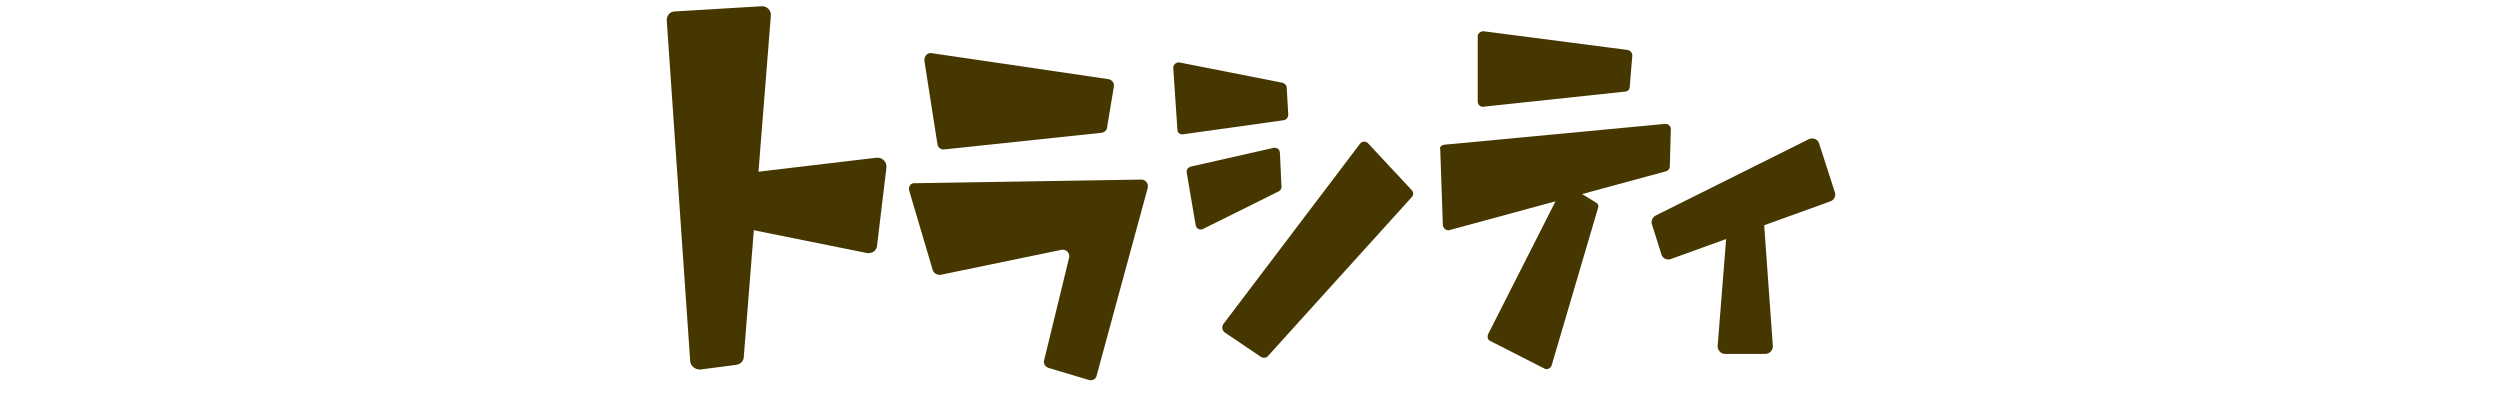
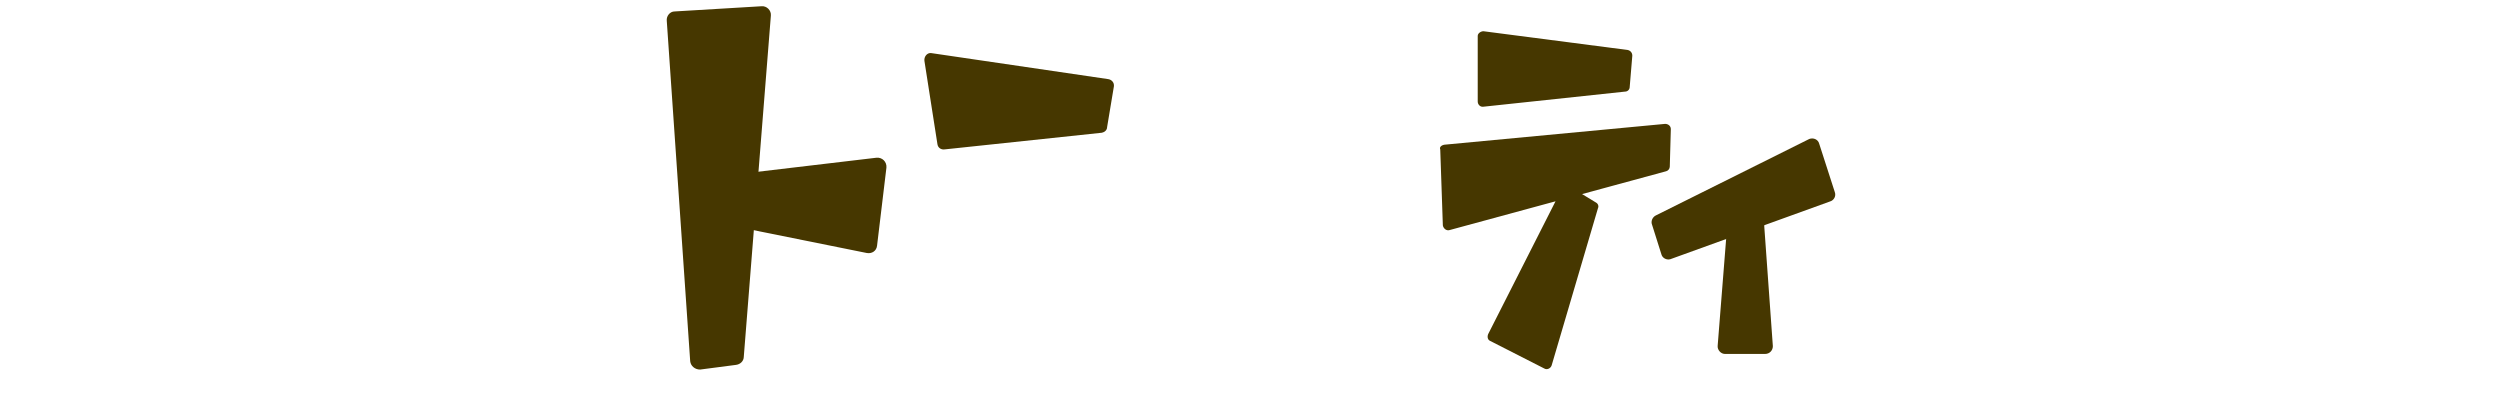
<svg xmlns="http://www.w3.org/2000/svg" version="1.1" id="レイヤー_1" x="0px" y="0px" width="480.3px" height="77.1px" viewBox="0 0 480.3 77.1" style="enable-background:new 0 0 480.3 77.1;" xml:space="preserve">
  <style type="text/css">
	.st0{fill:#463700;}
	.st1{fill:none;}
</style>
  <g>
    <path class="st0" d="M317.4,43.2l1.8,5.7c0.2,0.7,1,1.1,1.7,0.9l30.7-11.1c0.7-0.2,1.2-1,0.9-1.8l-3-9.3c-0.2-0.8-1.1-1.2-1.9-0.9   l-29.5,14.7C317.5,41.7,317.1,42.5,317.4,43.2z" />
    <path class="st0" d="M340.6,66.5L338.7,40c-0.1-0.9-1-2.5-1.8-2.2L333,40c-0.5,0.2-0.9,0.6-1,1.2l-2,25.2c-0.1,0.8,0.6,1.6,1.4,1.6   h7.7C340,68,340.6,67.3,340.6,66.5z" />
    <path class="st0" d="M128.1,4l4.5,65.4c0.1,0.9,0.9,1.6,1.9,1.6l6.9-0.9c0.8-0.1,1.5-0.7,1.5-1.6L148.1,3c0.1-1-0.8-1.9-1.8-1.8   l-16.7,1C128.7,2.2,128,3.1,128.1,4z" />
    <path class="st0" d="M143.9,33.2l24.5-2.9c1.1-0.1,2,0.8,1.9,1.9l-1.8,15c-0.1,1-1,1.6-2,1.4l-24.3-4.9c-0.9-0.2-1.5-1.1-1.3-2   l1.6-7.2C142.6,33.8,143.2,33.2,143.9,33.2z" />
    <path class="st0" d="M177.6,11.7l2.5,16c0.1,0.7,0.7,1.1,1.4,1l30.2-3.2c0.5-0.1,1-0.5,1-1.1l1.3-7.8c0.1-0.7-0.4-1.3-1.1-1.4   l-34-5C178.1,10.1,177.5,10.9,177.6,11.7z" />
-     <path class="st0" d="M174.7,36.7l4.5,15.2c0.2,0.6,0.9,1,1.5,0.9l23.2-4.8c0.9-0.2,1.7,0.6,1.5,1.5l-4.8,19.7   c-0.2,0.6,0.2,1.3,0.9,1.5l7.7,2.3c0.7,0.2,1.4-0.2,1.5-0.9l9.8-36c0.2-0.8-0.4-1.6-1.2-1.6l-43.6,0.7   C175,35.1,174.4,35.9,174.7,36.7z" />
    <g>
-       <path class="st0" d="M235,62.3l26.3-34.7c0.4-0.5,1.1-0.5,1.5-0.1l8.4,9c0.4,0.4,0.4,1,0,1.4l-27.6,30.5c-0.3,0.4-0.9,0.4-1.3,0.2    l-7.1-4.8C234.8,63.4,234.7,62.8,235,62.3z M228.8,32l15.9-3.6c0.6-0.1,1.2,0.3,1.2,1l0.3,6.5c0,0.4-0.2,0.7-0.6,0.9L231.1,44    c-0.6,0.3-1.3-0.1-1.4-0.8L228,33.2C227.9,32.6,228.2,32.2,228.8,32z M226.6,12l19.8,3.9c0.4,0.1,0.8,0.5,0.8,0.9l0.3,5.2    c0,0.5-0.3,1-0.9,1.1l-19.3,2.7c-0.6,0.1-1.1-0.3-1.1-0.9L225.4,13C225.4,12.4,226,11.9,226.6,12z" />
      <path class="st0" d="M285.9,64.2l14.2-28c0.3-0.5,0.9-0.7,1.4-0.4l5.1,3.1c0.4,0.2,0.6,0.7,0.4,1.1l-8.9,30.2    c-0.2,0.6-0.9,0.9-1.4,0.6l-10.4-5.3C285.8,65.3,285.7,64.7,285.9,64.2z M277.5,27.8l42.4-4c0.6,0,1.1,0.4,1.1,1l-0.2,7.2    c0,0.4-0.3,0.8-0.7,0.9l-41.6,11.3c-0.6,0.2-1.2-0.3-1.3-0.9l-0.5-14.6C276.5,28.3,276.9,27.9,277.5,27.8z M285,6l27.7,3.6    c0.5,0.1,0.9,0.5,0.9,1.1l-0.5,6c0,0.5-0.4,0.9-0.9,0.9l-27.2,2.9c-0.6,0.1-1.1-0.4-1.1-1l0-12.6C283.9,6.4,284.5,6,285,6z" />
    </g>
  </g>
  <g>
-     <rect class="st1" width="480.3" height="77.1" />
-   </g>
+     </g>
</svg>